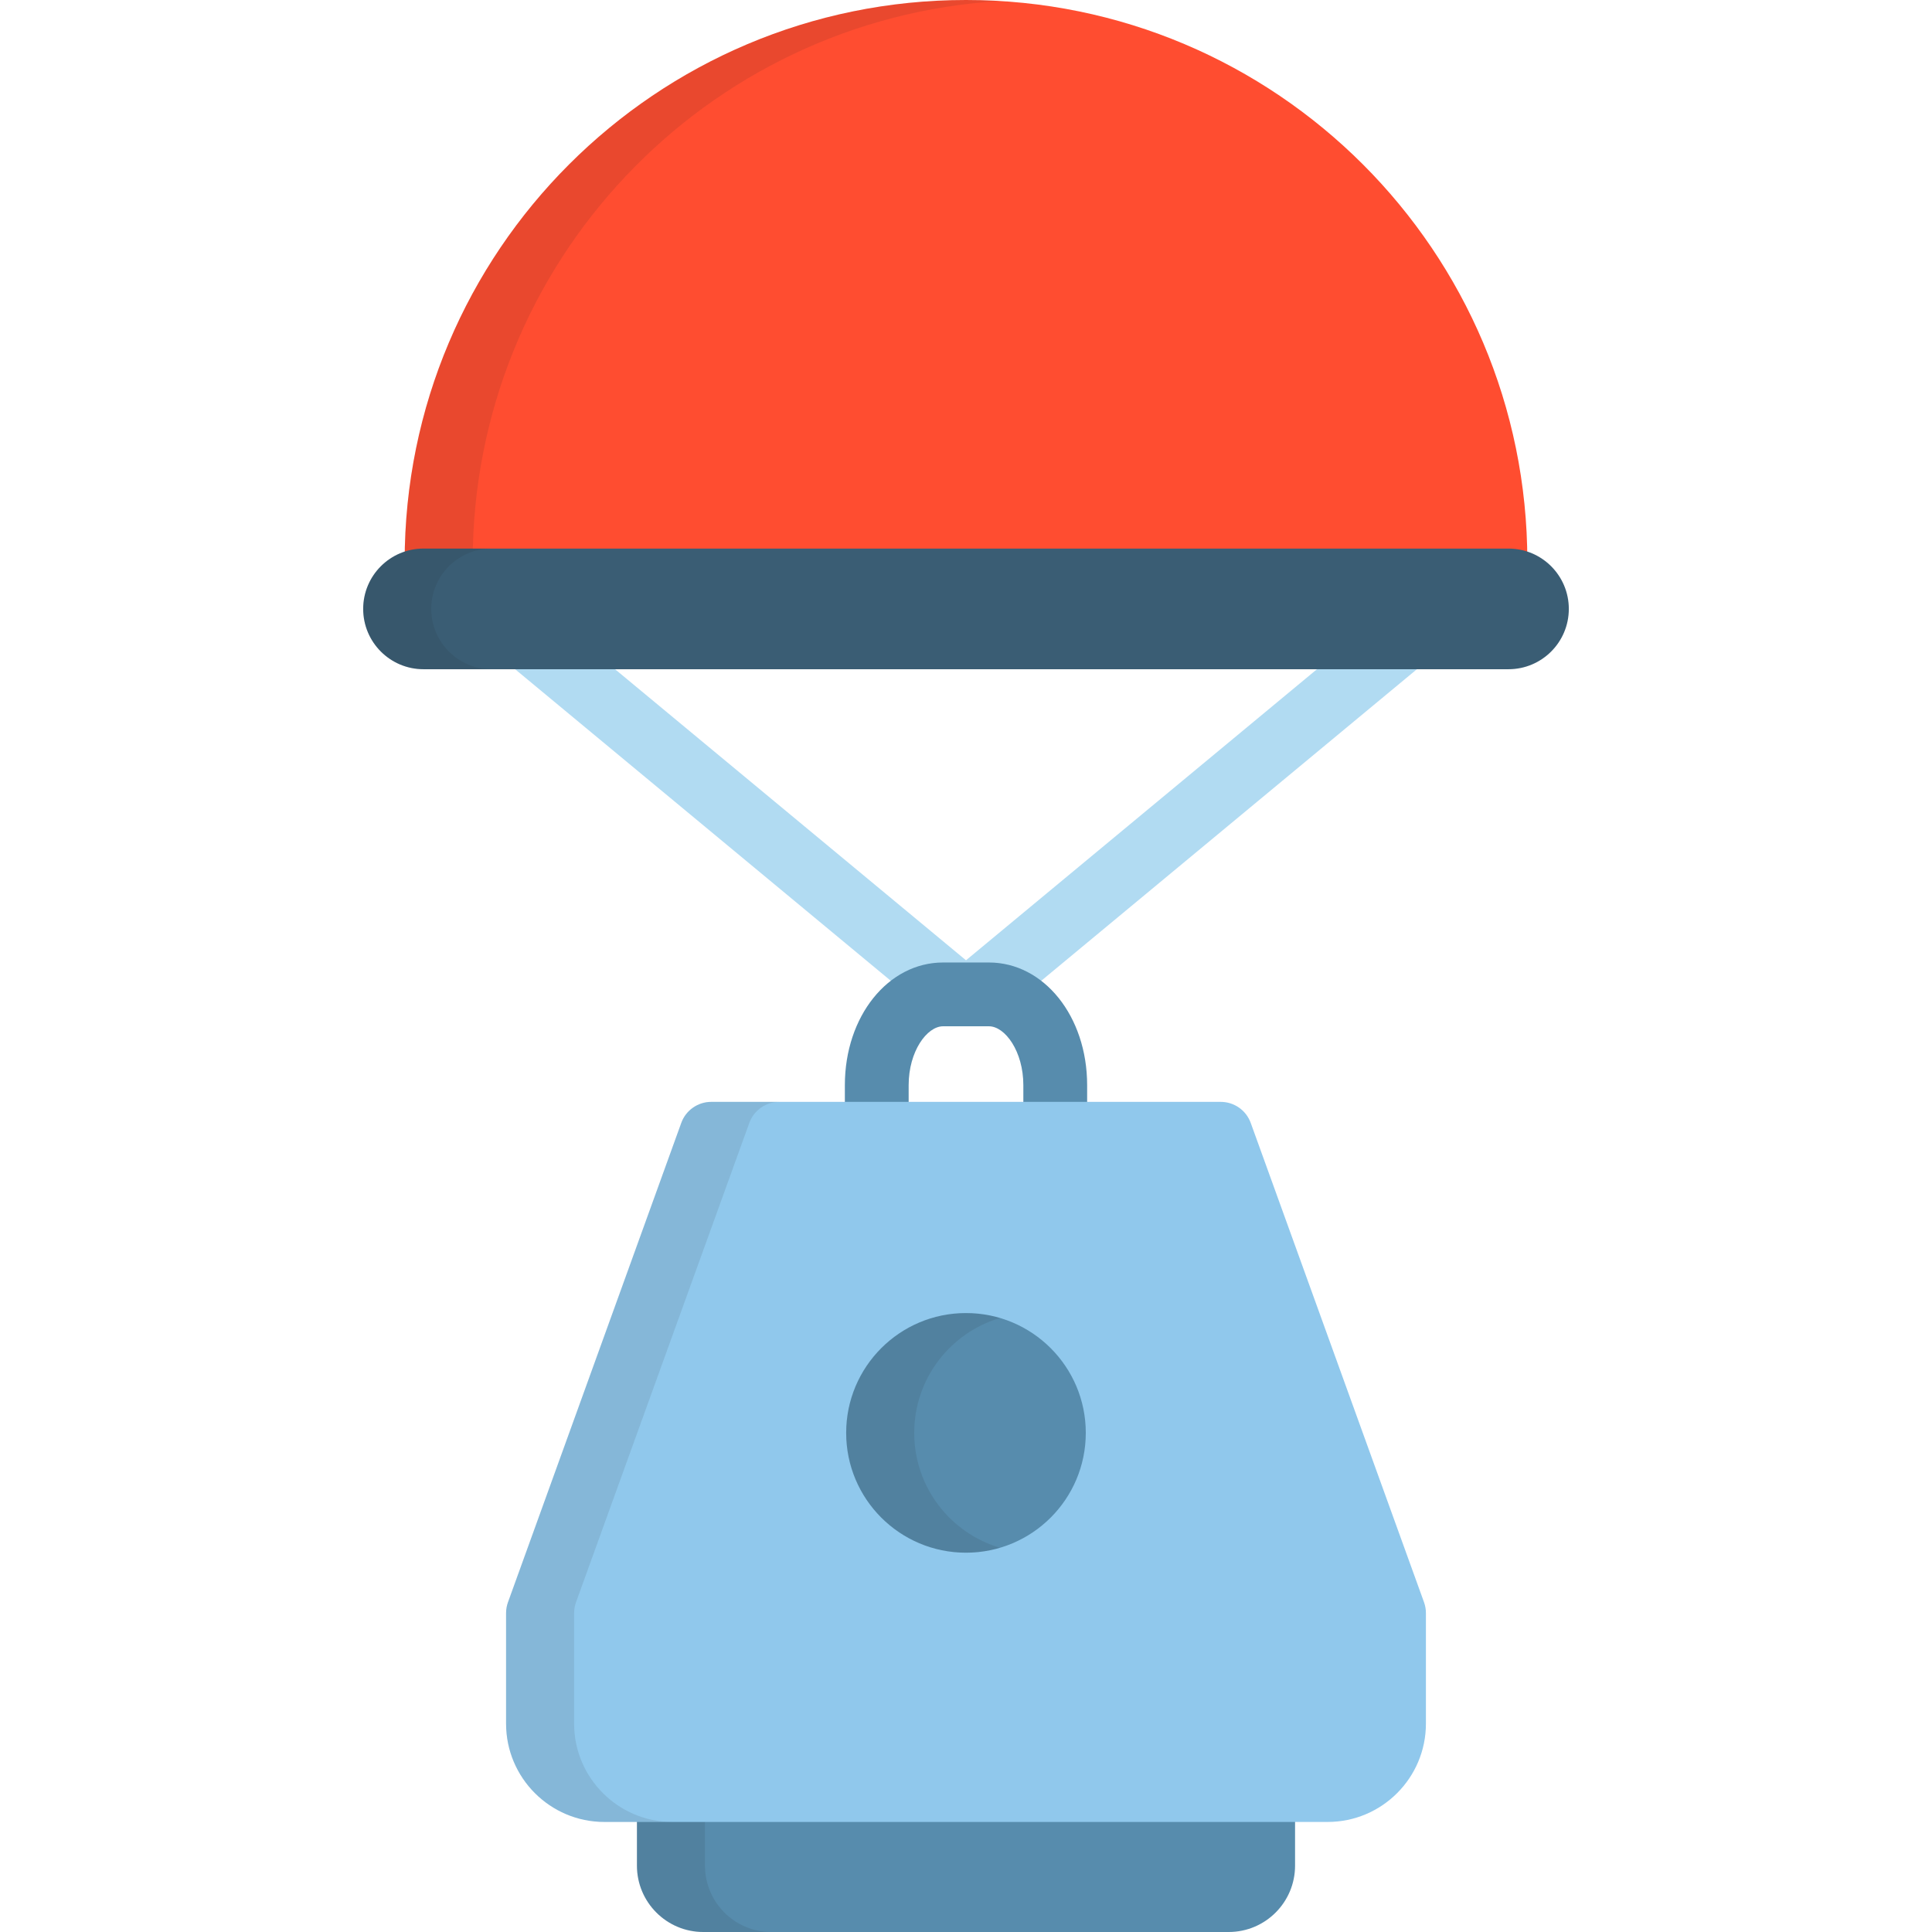
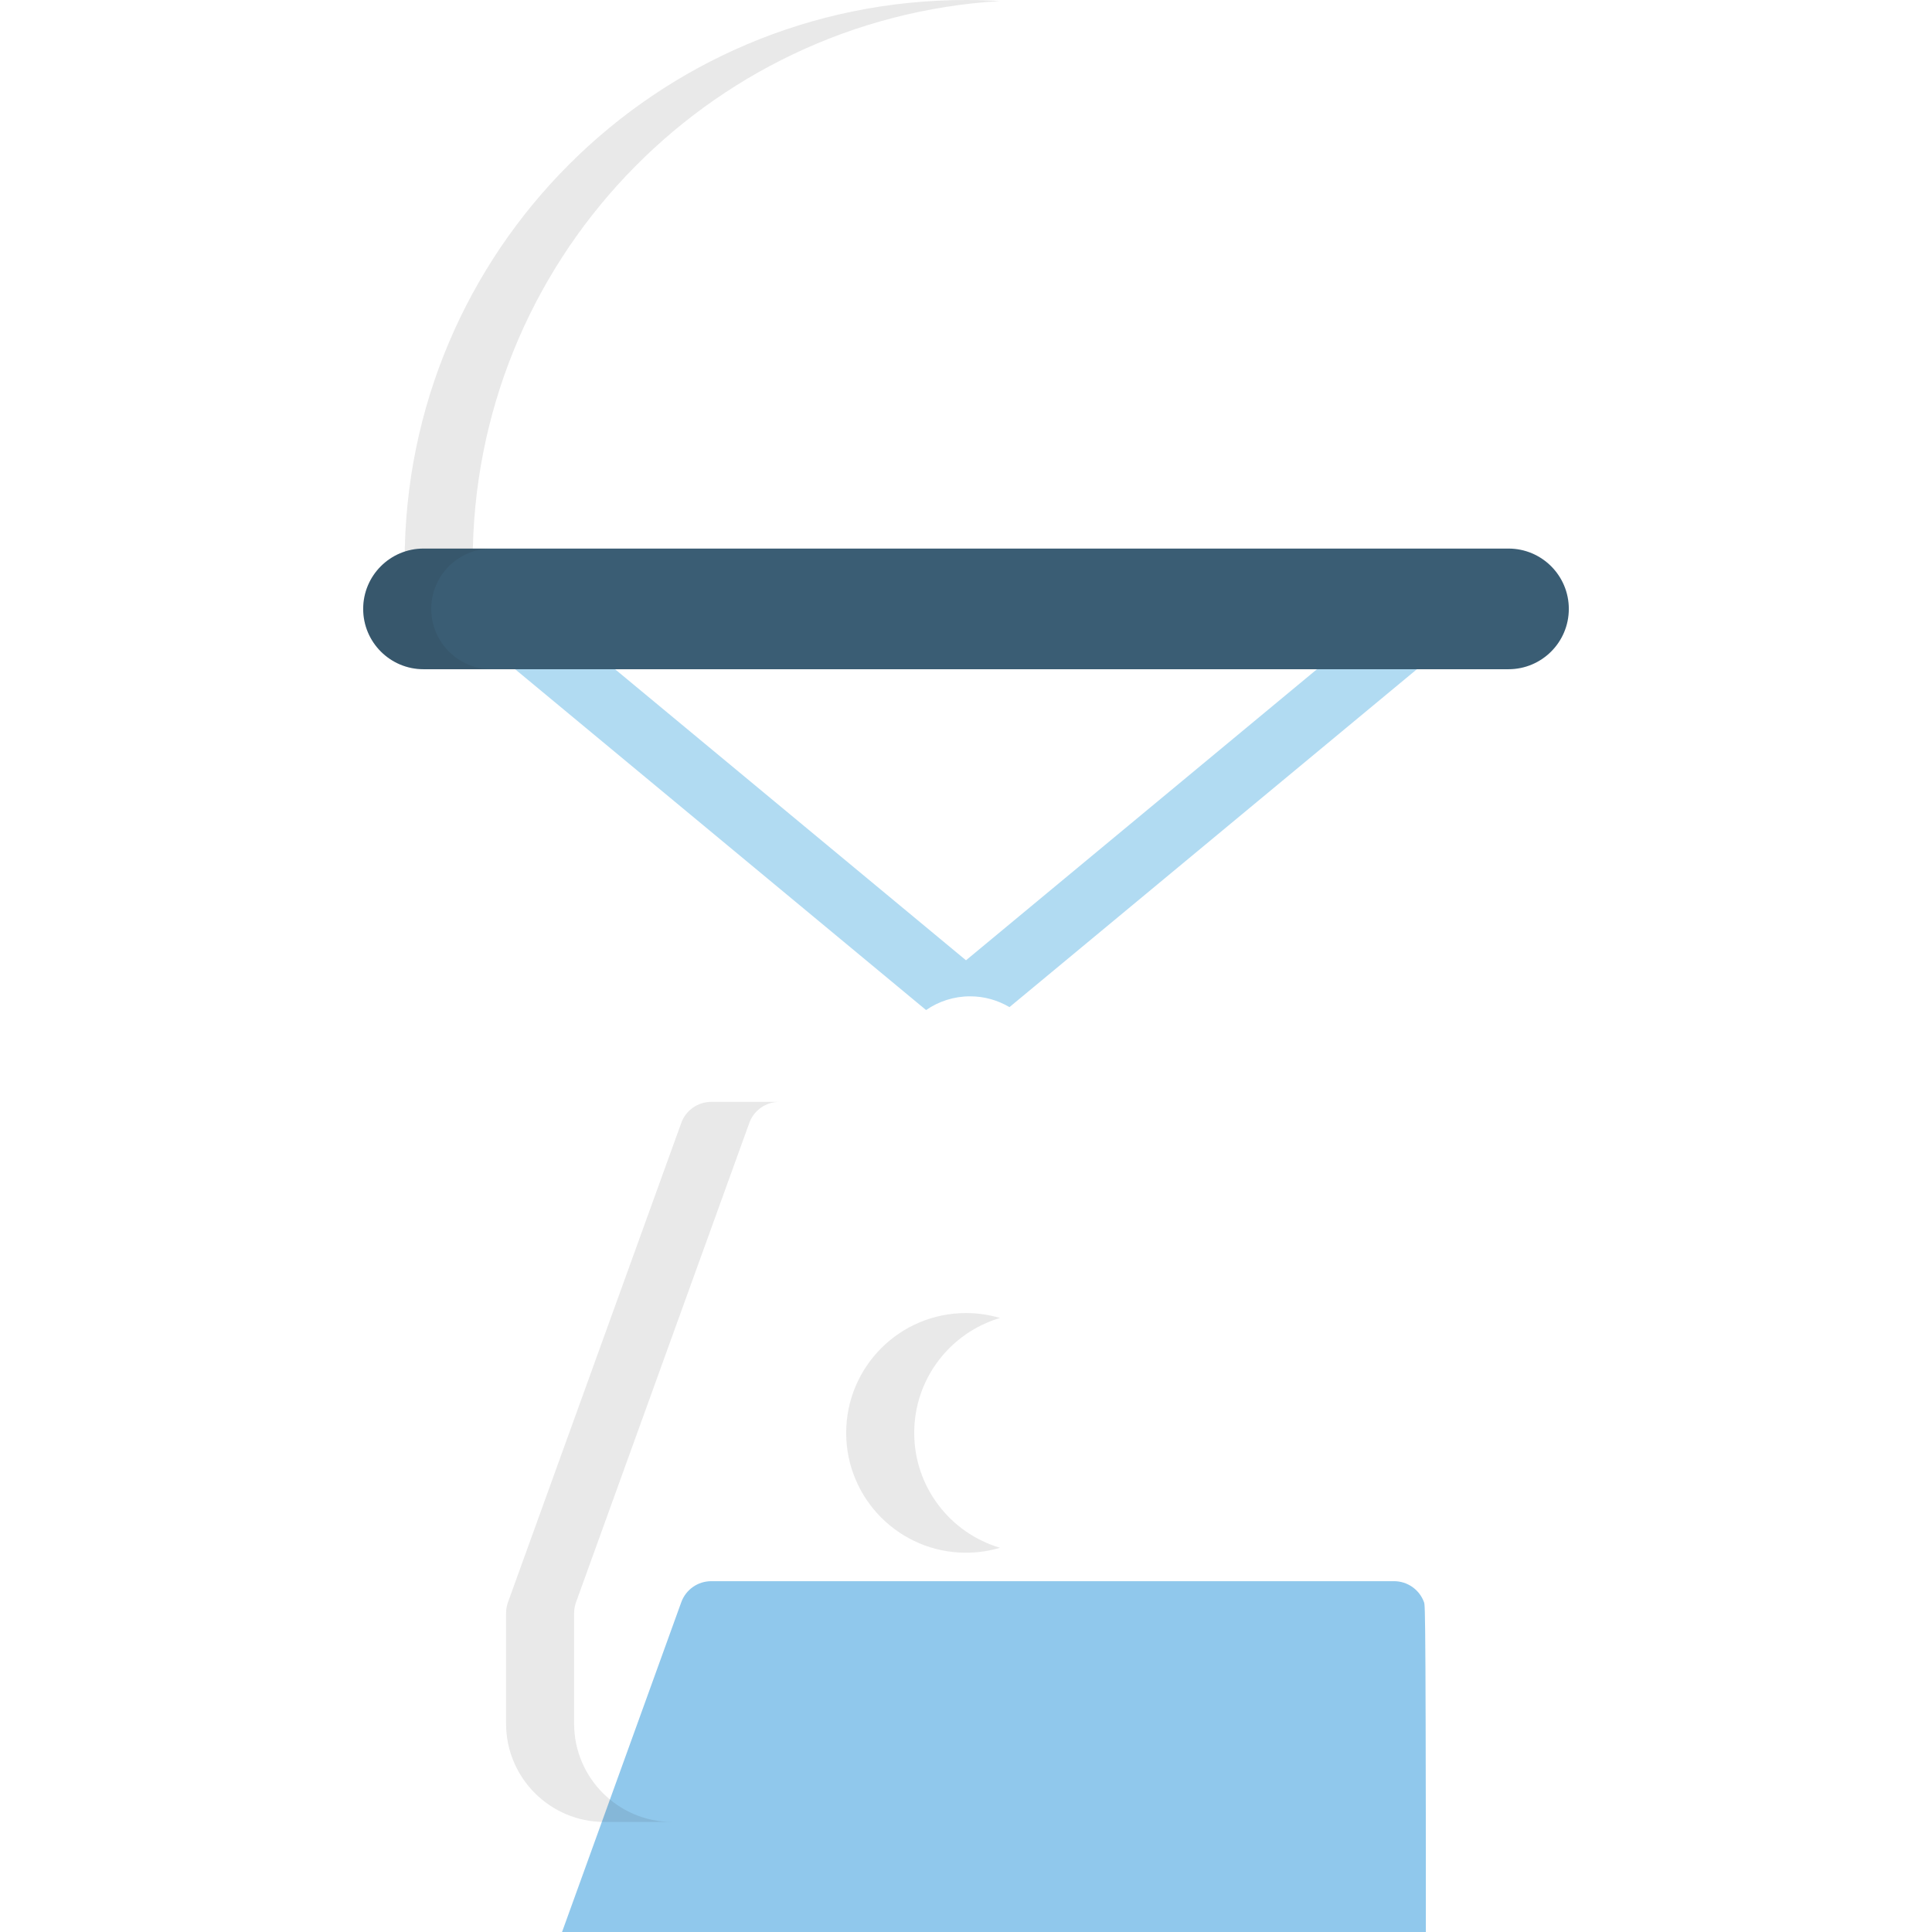
<svg xmlns="http://www.w3.org/2000/svg" height="800px" width="800px" version="1.1" id="Layer_1" viewBox="0 0 511.999 511.999" xml:space="preserve">
-   <path style="fill:#578CAD;" d="M168.796,474.383v20.029c0,9.712,7.874,17.587,17.587,17.587h139.234  c9.712,0,17.587-7.875,17.587-17.587v-20.029H168.796" />
-   <path style="opacity:0.1;fill:#231F20;enable-background:new    ;" d="M186.83,494.412v-20.029h-18.033v20.029  c0,9.712,7.874,17.587,17.587,17.587h18.033C194.704,512,186.83,504.124,186.83,494.412z" />
  <path style="fill:#B1DBF2;" d="M389.474,158.497c-1.208-3.352-4.389-5.585-7.952-5.585H130.478c-3.563,0-6.742,2.233-7.952,5.585  s-0.187,7.101,2.555,9.374l120.339,99.805c3.317-2.29,7.334-3.639,11.67-3.639c3.812,0,7.368,1.055,10.429,2.862l119.401-99.028  C389.661,165.598,390.683,161.849,389.474,158.497z M256,254.487l-102.088-84.669h204.176L256,254.487z" />
-   <path style="fill:#578CAD;" d="M279.65,319.407h-47.3c-4.67,0-8.453-3.784-8.453-8.453v-23.38c0-18.227,11.438-32.505,26.041-32.505  h12.125c14.602,0,26.04,14.278,26.04,32.505v23.38C288.103,315.623,284.319,319.407,279.65,319.407z M240.802,302.501h30.394  v-14.927c0-8.928-4.823-15.599-9.134-15.599h-12.125c-4.311,0-9.135,6.671-9.135,15.599V302.501z" />
-   <path style="fill:#90C8EC;" d="M377.38,424.608l-45.924-127.022c-1.209-3.349-4.389-5.579-7.949-5.579H188.492  c-3.56,0-6.739,2.23-7.949,5.579l-45.924,127.022c-0.334,0.921-0.504,1.895-0.504,2.874v29.313c0,14.358,11.682,26.04,26.04,26.04  h160.749h30.938c14.358,0,26.04-11.681,26.04-26.04v-29.313C377.884,426.503,377.714,425.53,377.38,424.608z" />
-   <circle style="fill:#578CAD;" cx="255.994" cy="379.726" r="31.75" />
-   <path style="fill:#FF4D30;" d="M256,0c-82.158,0-148.76,66.6-148.76,148.759h297.52C404.759,66.6,338.156,0,256,0z" />
+   <path style="fill:#90C8EC;" d="M377.38,424.608c-1.209-3.349-4.389-5.579-7.949-5.579H188.492  c-3.56,0-6.739,2.23-7.949,5.579l-45.924,127.022c-0.334,0.921-0.504,1.895-0.504,2.874v29.313c0,14.358,11.682,26.04,26.04,26.04  h160.749h30.938c14.358,0,26.04-11.681,26.04-26.04v-29.313C377.884,426.503,377.714,425.53,377.38,424.608z" />
  <g>
    <path style="opacity:0.1;fill:#231F20;enable-background:new    ;" d="M152.148,456.796v-29.313c0-0.979,0.17-1.952,0.504-2.874   l45.924-127.022c1.209-3.349,4.389-5.579,7.949-5.579h-18.033c-3.56,0-6.739,2.23-7.949,5.579l-45.924,127.022   c-0.334,0.921-0.504,1.895-0.504,2.874v29.313c0,14.358,11.682,26.04,26.04,26.04h18.033   C163.831,482.836,152.148,471.153,152.148,456.796z" />
    <path style="opacity:0.1;fill:#231F20;enable-background:new    ;" d="M242.279,379.729c0-14.405,9.593-26.563,22.738-30.45   c-2.858-0.845-5.883-1.306-9.017-1.306c-17.54,0-31.754,14.218-31.754,31.757c0,17.537,14.215,31.754,31.754,31.754   c3.133,0,6.158-0.461,9.017-1.306C251.872,406.29,242.279,394.132,242.279,379.729z" />
    <path style="opacity:0.1;fill:#231F20;enable-background:new    ;" d="M265.017,0.28C262.032,0.101,259.027,0,256,0   c-82.158,0-148.76,66.6-148.76,148.759h18.033C125.273,69.629,187.06,4.942,265.017,0.28z" />
  </g>
  <path style="fill:#3A5D74;" d="M415.752,161.364c0,8.831-7.157,15.988-15.988,15.988H112.235c-8.832,0-15.988-7.157-15.988-15.988  l0,0c0-8.828,7.156-15.987,15.988-15.987h287.529C408.595,145.378,415.752,152.536,415.752,161.364L415.752,161.364z" />
  <path style="opacity:0.1;fill:#231F20;enable-background:new    ;" d="M114.282,161.364c0-8.828,7.156-15.987,15.988-15.987h-18.033  c-8.832,0-15.988,7.158-15.988,15.987c0,8.831,7.156,15.988,15.988,15.988h18.033C121.436,177.352,114.282,170.195,114.282,161.364z  " />
</svg>